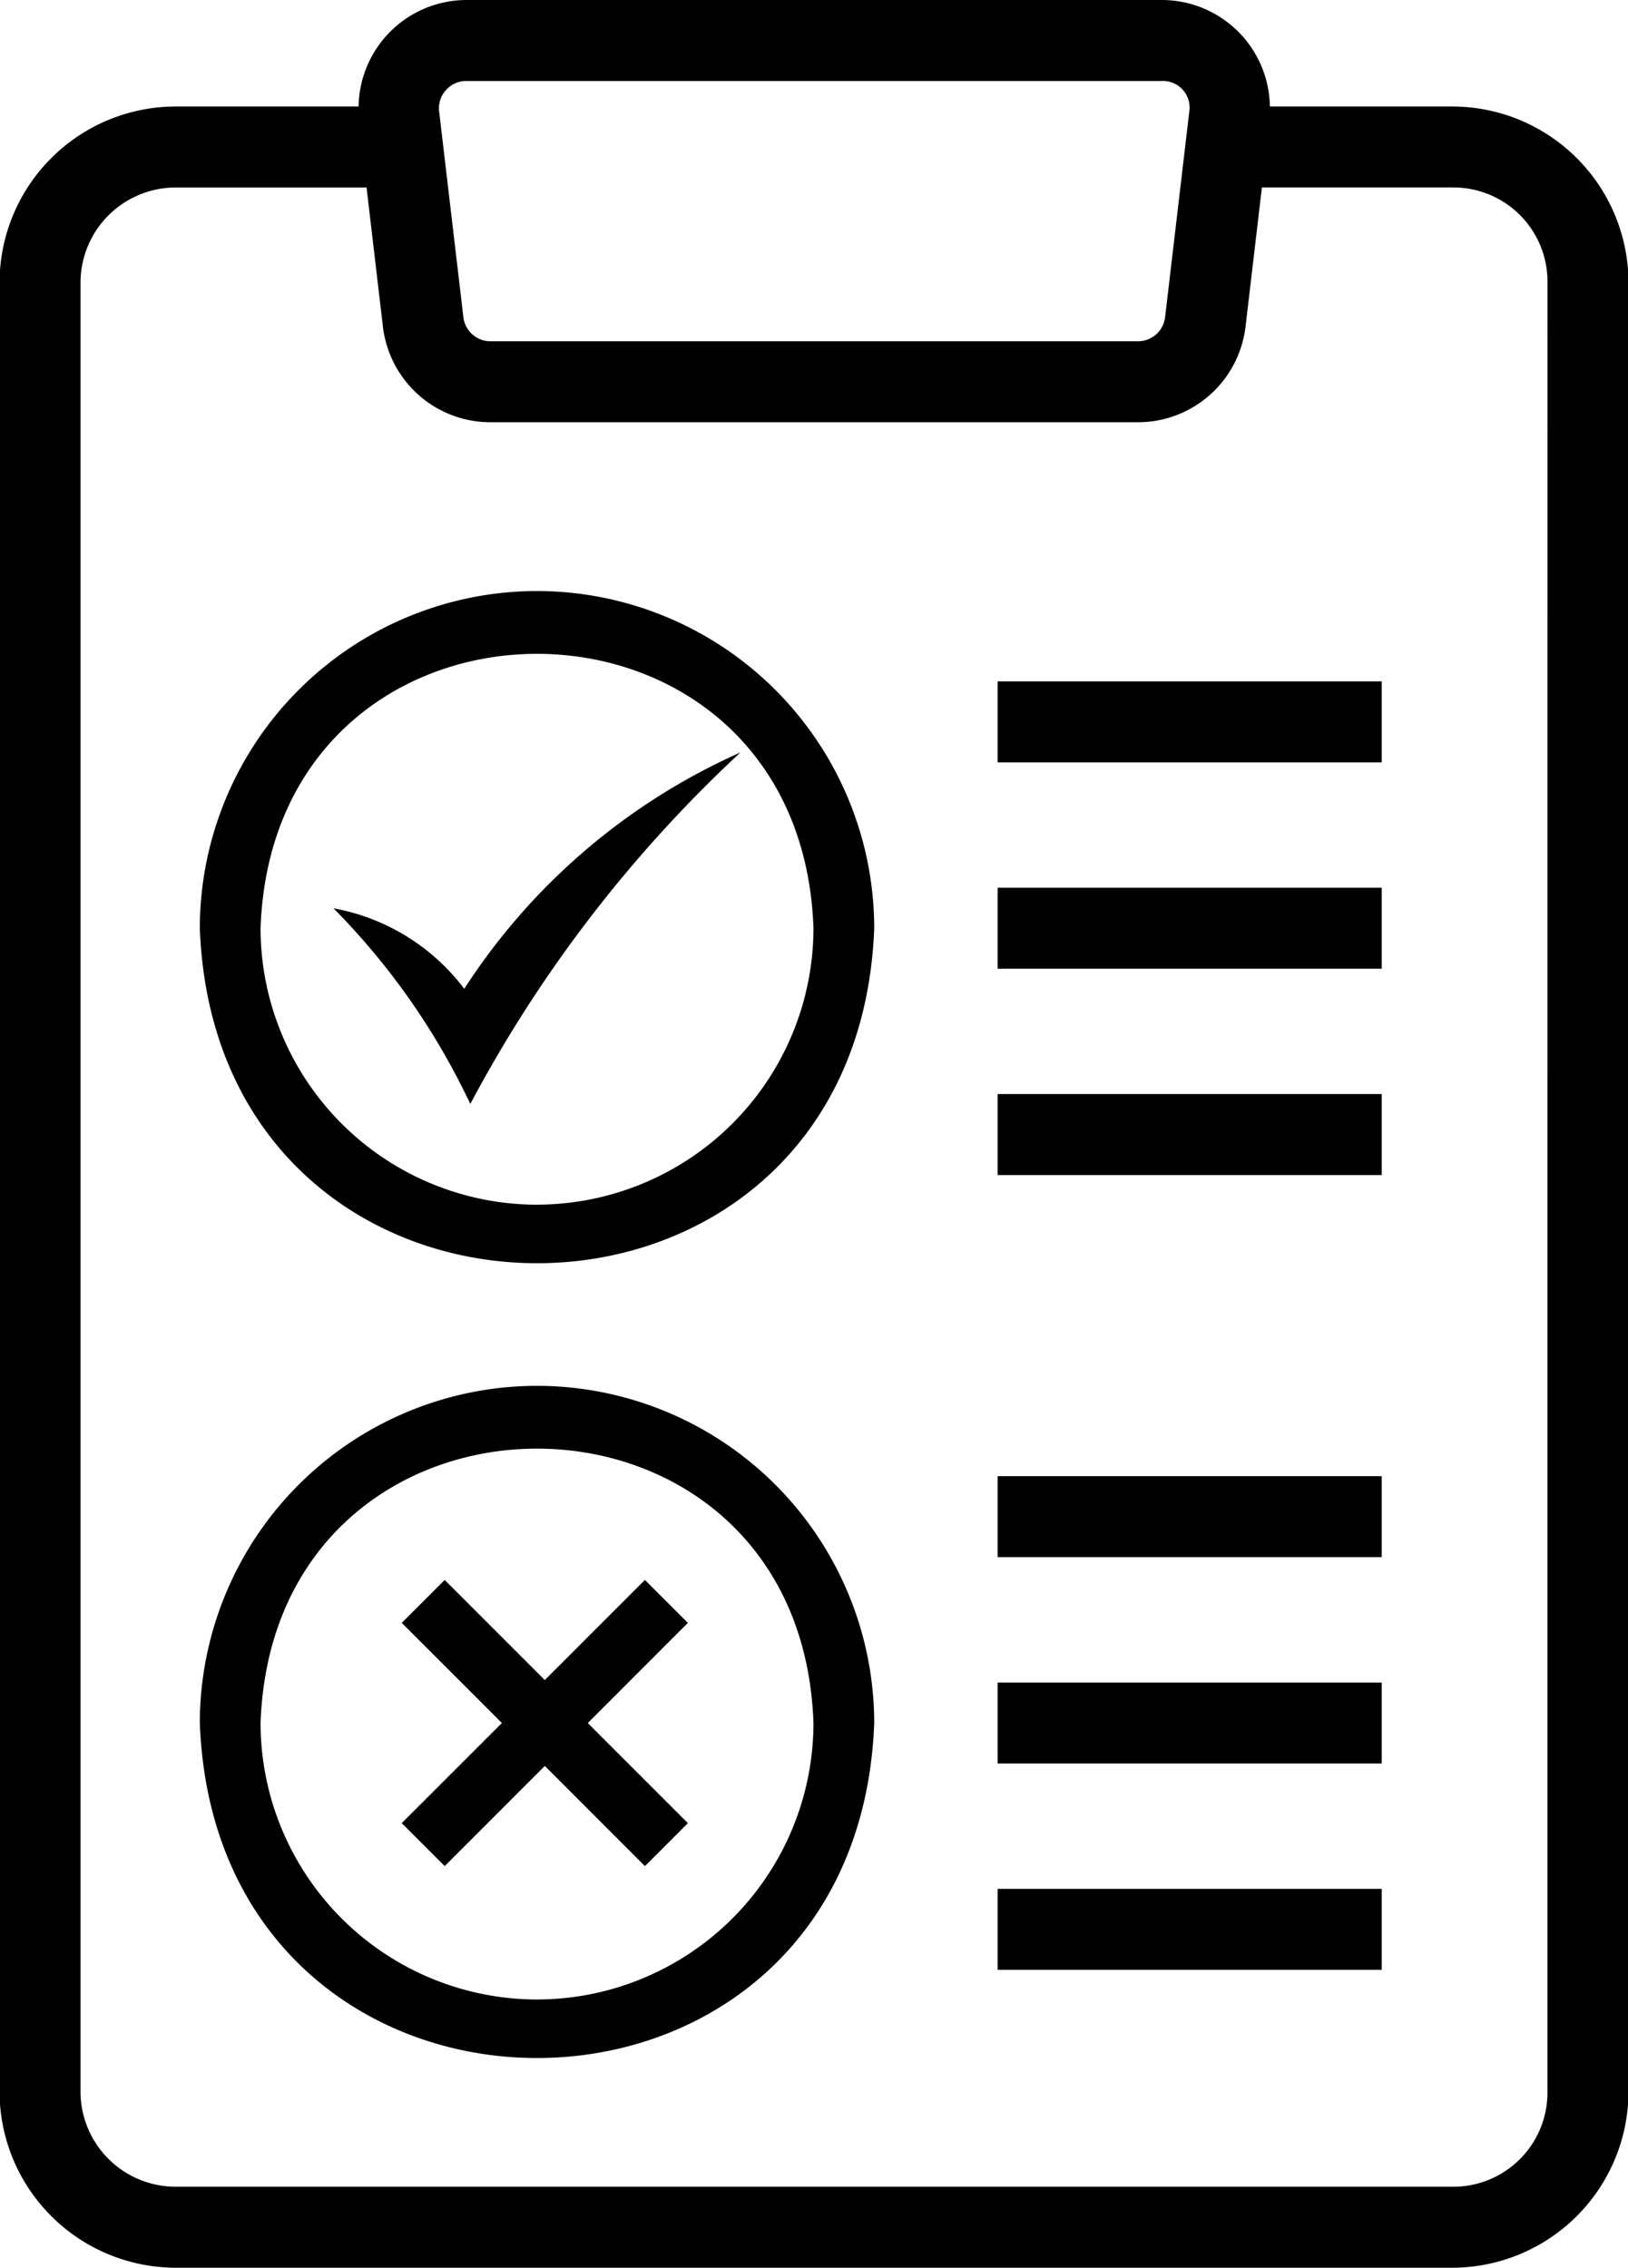
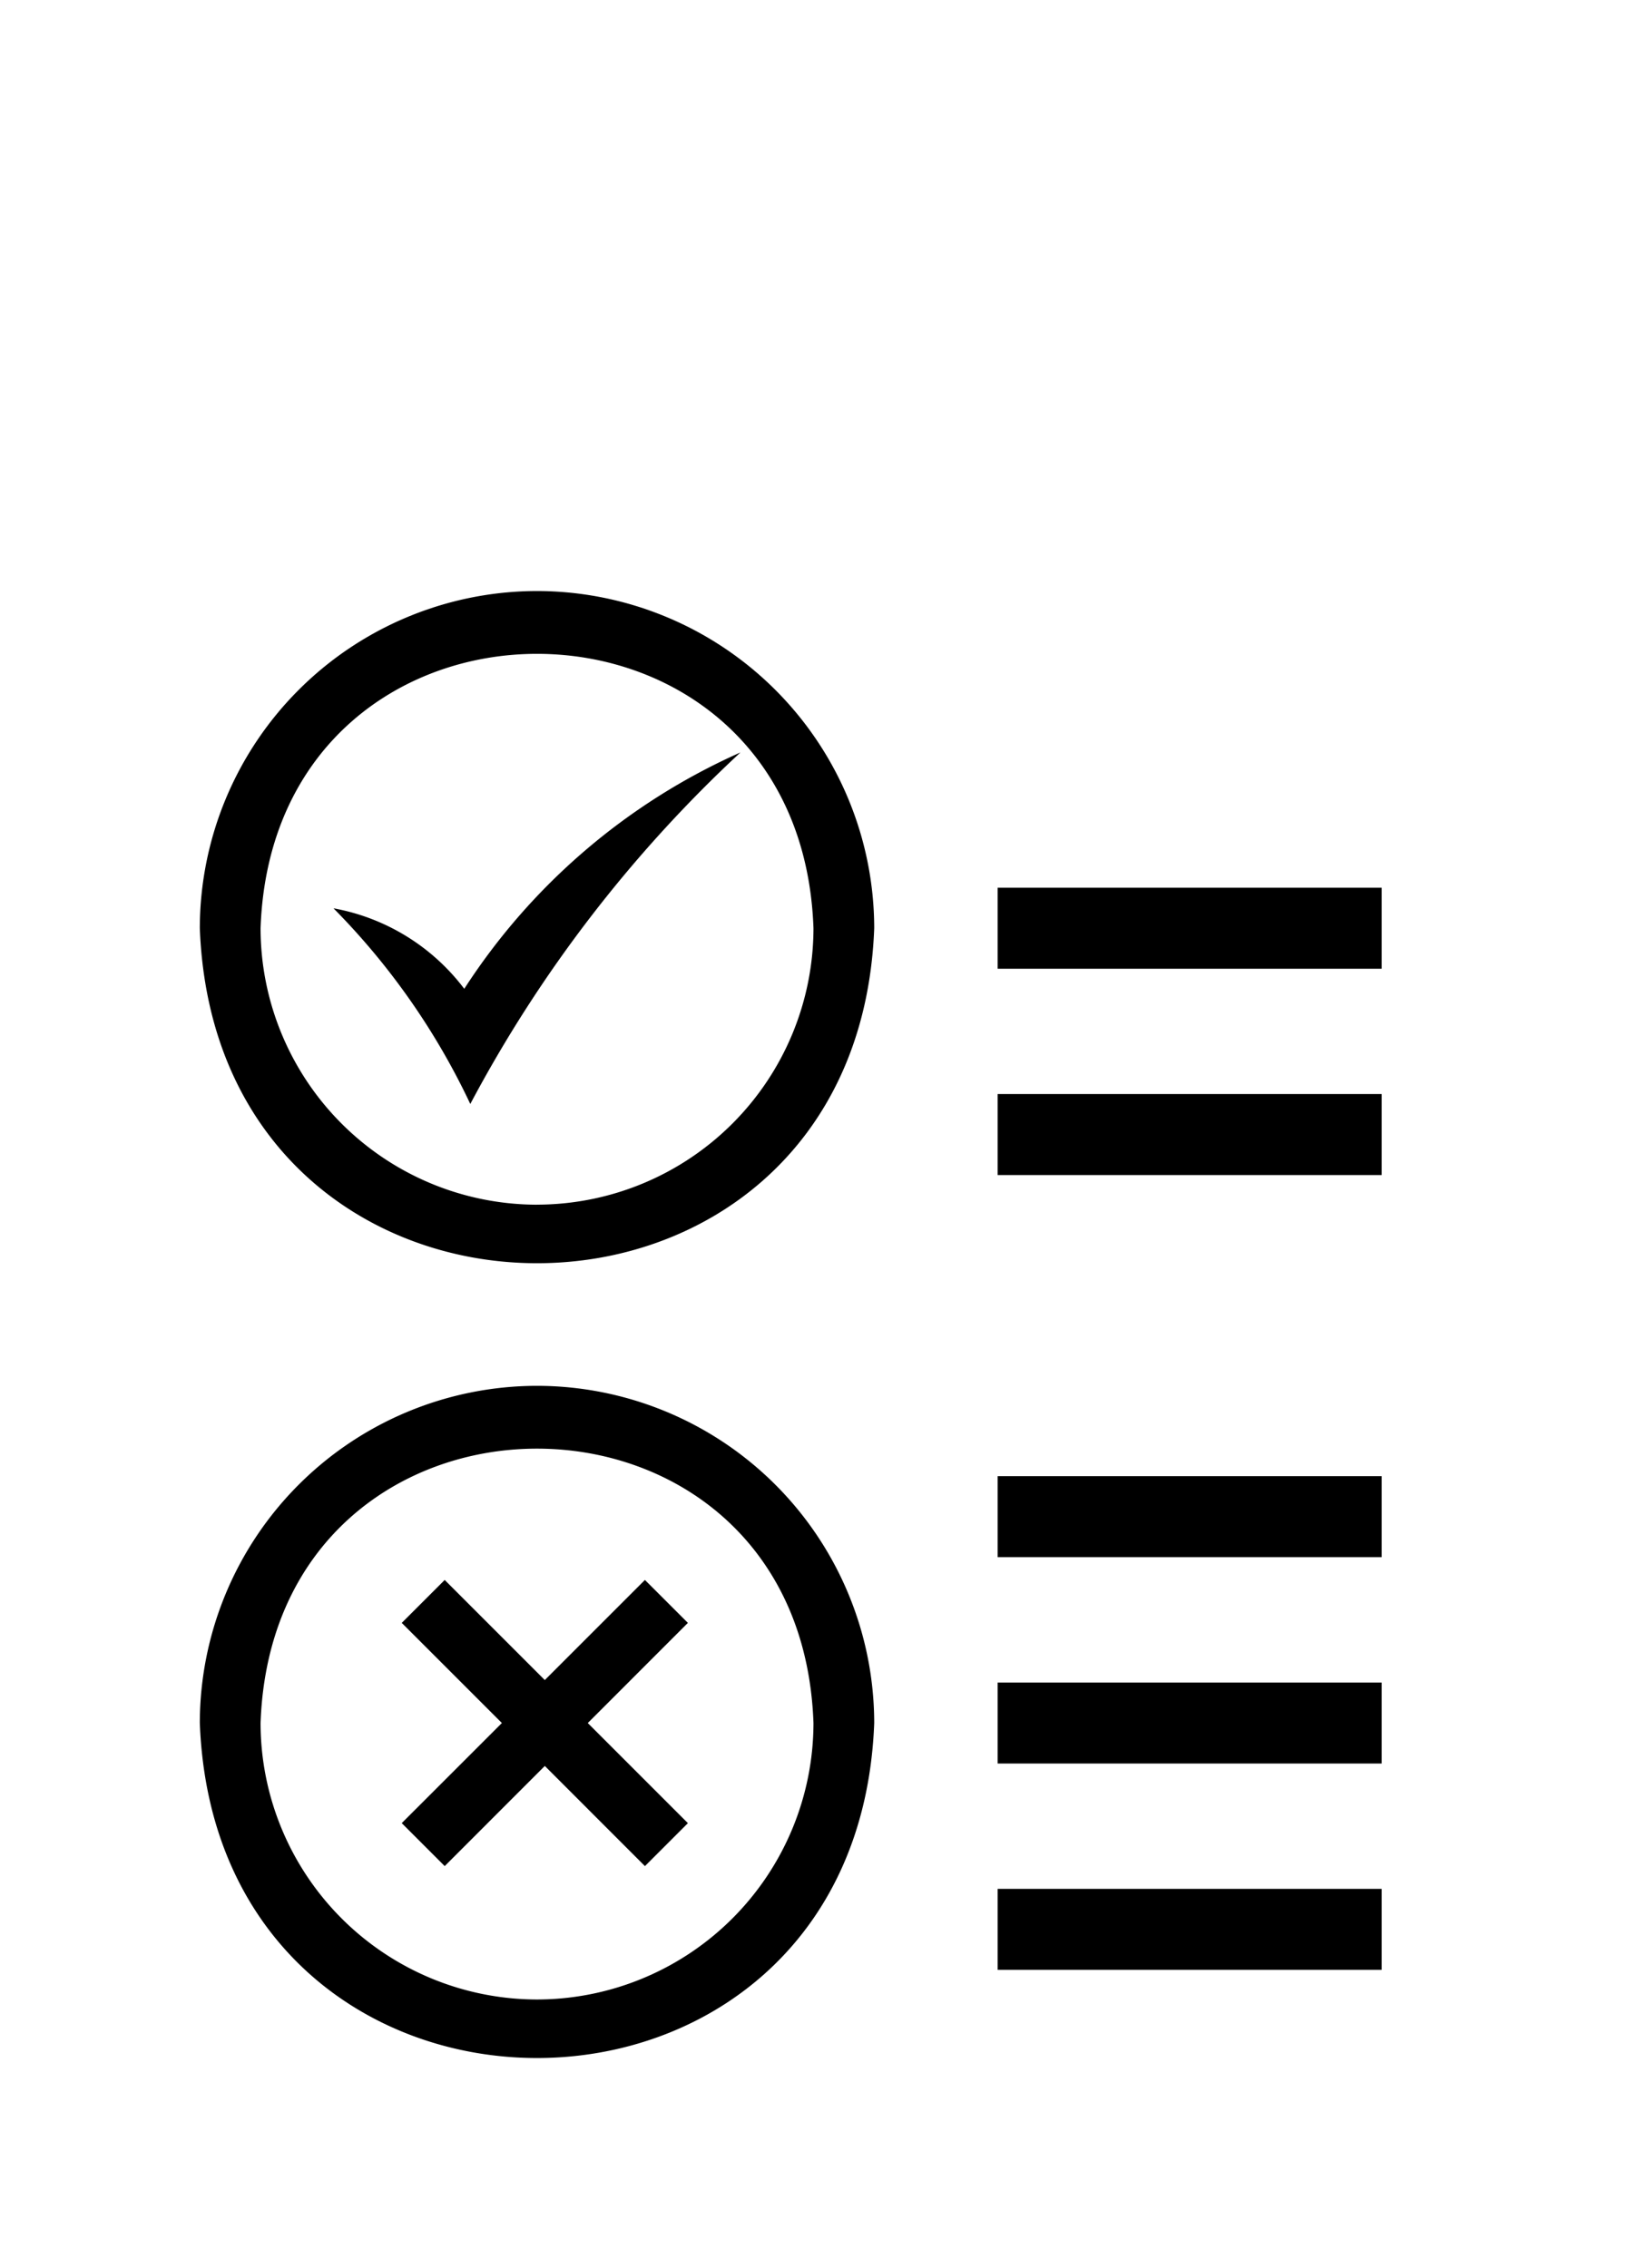
<svg xmlns="http://www.w3.org/2000/svg" data-name="LINE" height="56.0" preserveAspectRatio="xMidYMid meet" version="1.0" viewBox="11.9 4.0 40.2 56.0" width="40.2" zoomAndPan="magnify">
  <g id="change1_1">
    <path d="M23.364,28.418a5.213,5.213,0,0,0-3.229-1.988,17.407,17.407,0,0,1,3.378,4.832,32.872,32.872,0,0,1,6.671-8.681A15.715,15.715,0,0,0,23.364,28.418Z" />
  </g>
  <g id="change1_2">
-     <path d="M47.761,6.63H43.257a2.67,2.67,0,0,0-2.66-2.63l-17.181,0a2.669,2.669,0,0,0-2.661,2.63l-4.515,0a4.355,4.355,0,0,0-4.351,4.35v44.67A4.356,4.356,0,0,0,16.239,60H47.761a4.356,4.356,0,0,0,4.351-4.35v-44.67A4.355,4.355,0,0,0,47.761,6.63ZM22.91,6.227a.67.67,0,0,1,.505-.227H40.597a.656.656,0,0,1,.67.754L40.67,11.831a.675.675,0,0,1-.67.597H24.012a.675.675,0,0,1-.67-.596l-.598-5.077A.667.667,0,0,1,22.91,6.227ZM50.111,55.65A2.325,2.325,0,0,1,47.761,58H16.239a2.353,2.353,0,0,1-2.351-2.35v-44.67A2.353,2.353,0,0,1,16.239,8.63h4.712l.404,3.434a2.674,2.674,0,0,0,2.656,2.363H40a2.676,2.676,0,0,0,2.656-2.363l.404-3.435H47.761a2.325,2.325,0,0,1,2.351,2.35Z" />
-   </g>
+     </g>
  <g id="change1_3">
-     <path d="M36.535 20.826H46.018V22.826H36.535z" />
-   </g>
+     </g>
  <g id="change1_4">
    <path d="M36.535 25.922H46.018V27.922H36.535z" />
  </g>
  <g id="change1_5">
    <path d="M36.535 31.017H46.018V33.017H36.535z" />
  </g>
  <g id="change1_6">
    <path d="M36.535 40.453H46.018V42.453H36.535z" />
  </g>
  <g id="change1_7">
    <path d="M36.535 45.549H46.018V47.549H36.535z" />
  </g>
  <g id="change1_8">
    <path d="M36.535 50.644H46.018V52.644H36.535z" />
  </g>
  <g id="change1_9">
    <path d="M25.16,38.222a8.336,8.336,0,0,0-8.326,8.327c.419,11.032,16.236,11.028,16.653-0A8.336,8.336,0,0,0,25.16,38.222Zm0,15.154a6.834,6.834,0,0,1-6.826-6.827c.321-9.036,13.334-9.033,13.653 0A6.835,6.835,0,0,1,25.16,53.376Z" />
  </g>
  <g id="change1_10">
    <path d="M25.16,18.595a8.336,8.336,0,0,0-8.326,8.327c.419,11.032,16.236,11.028,16.653-0A8.336,8.336,0,0,0,25.16,18.595Zm0,15.154a6.834,6.834,0,0,1-6.826-6.827c.321-9.036,13.334-9.033,13.653 0A6.835,6.835,0,0,1,25.16,33.748Z" />
  </g>
  <g id="change1_11">
    <path d="M27.825 43.016L25.353 45.488 22.881 43.016 21.82 44.076 24.293 46.549 21.82 49.021 22.881 50.082 25.353 47.609 27.825 50.082 28.886 49.021 26.414 46.549 28.886 44.076 27.825 43.016z" />
  </g>
</svg>